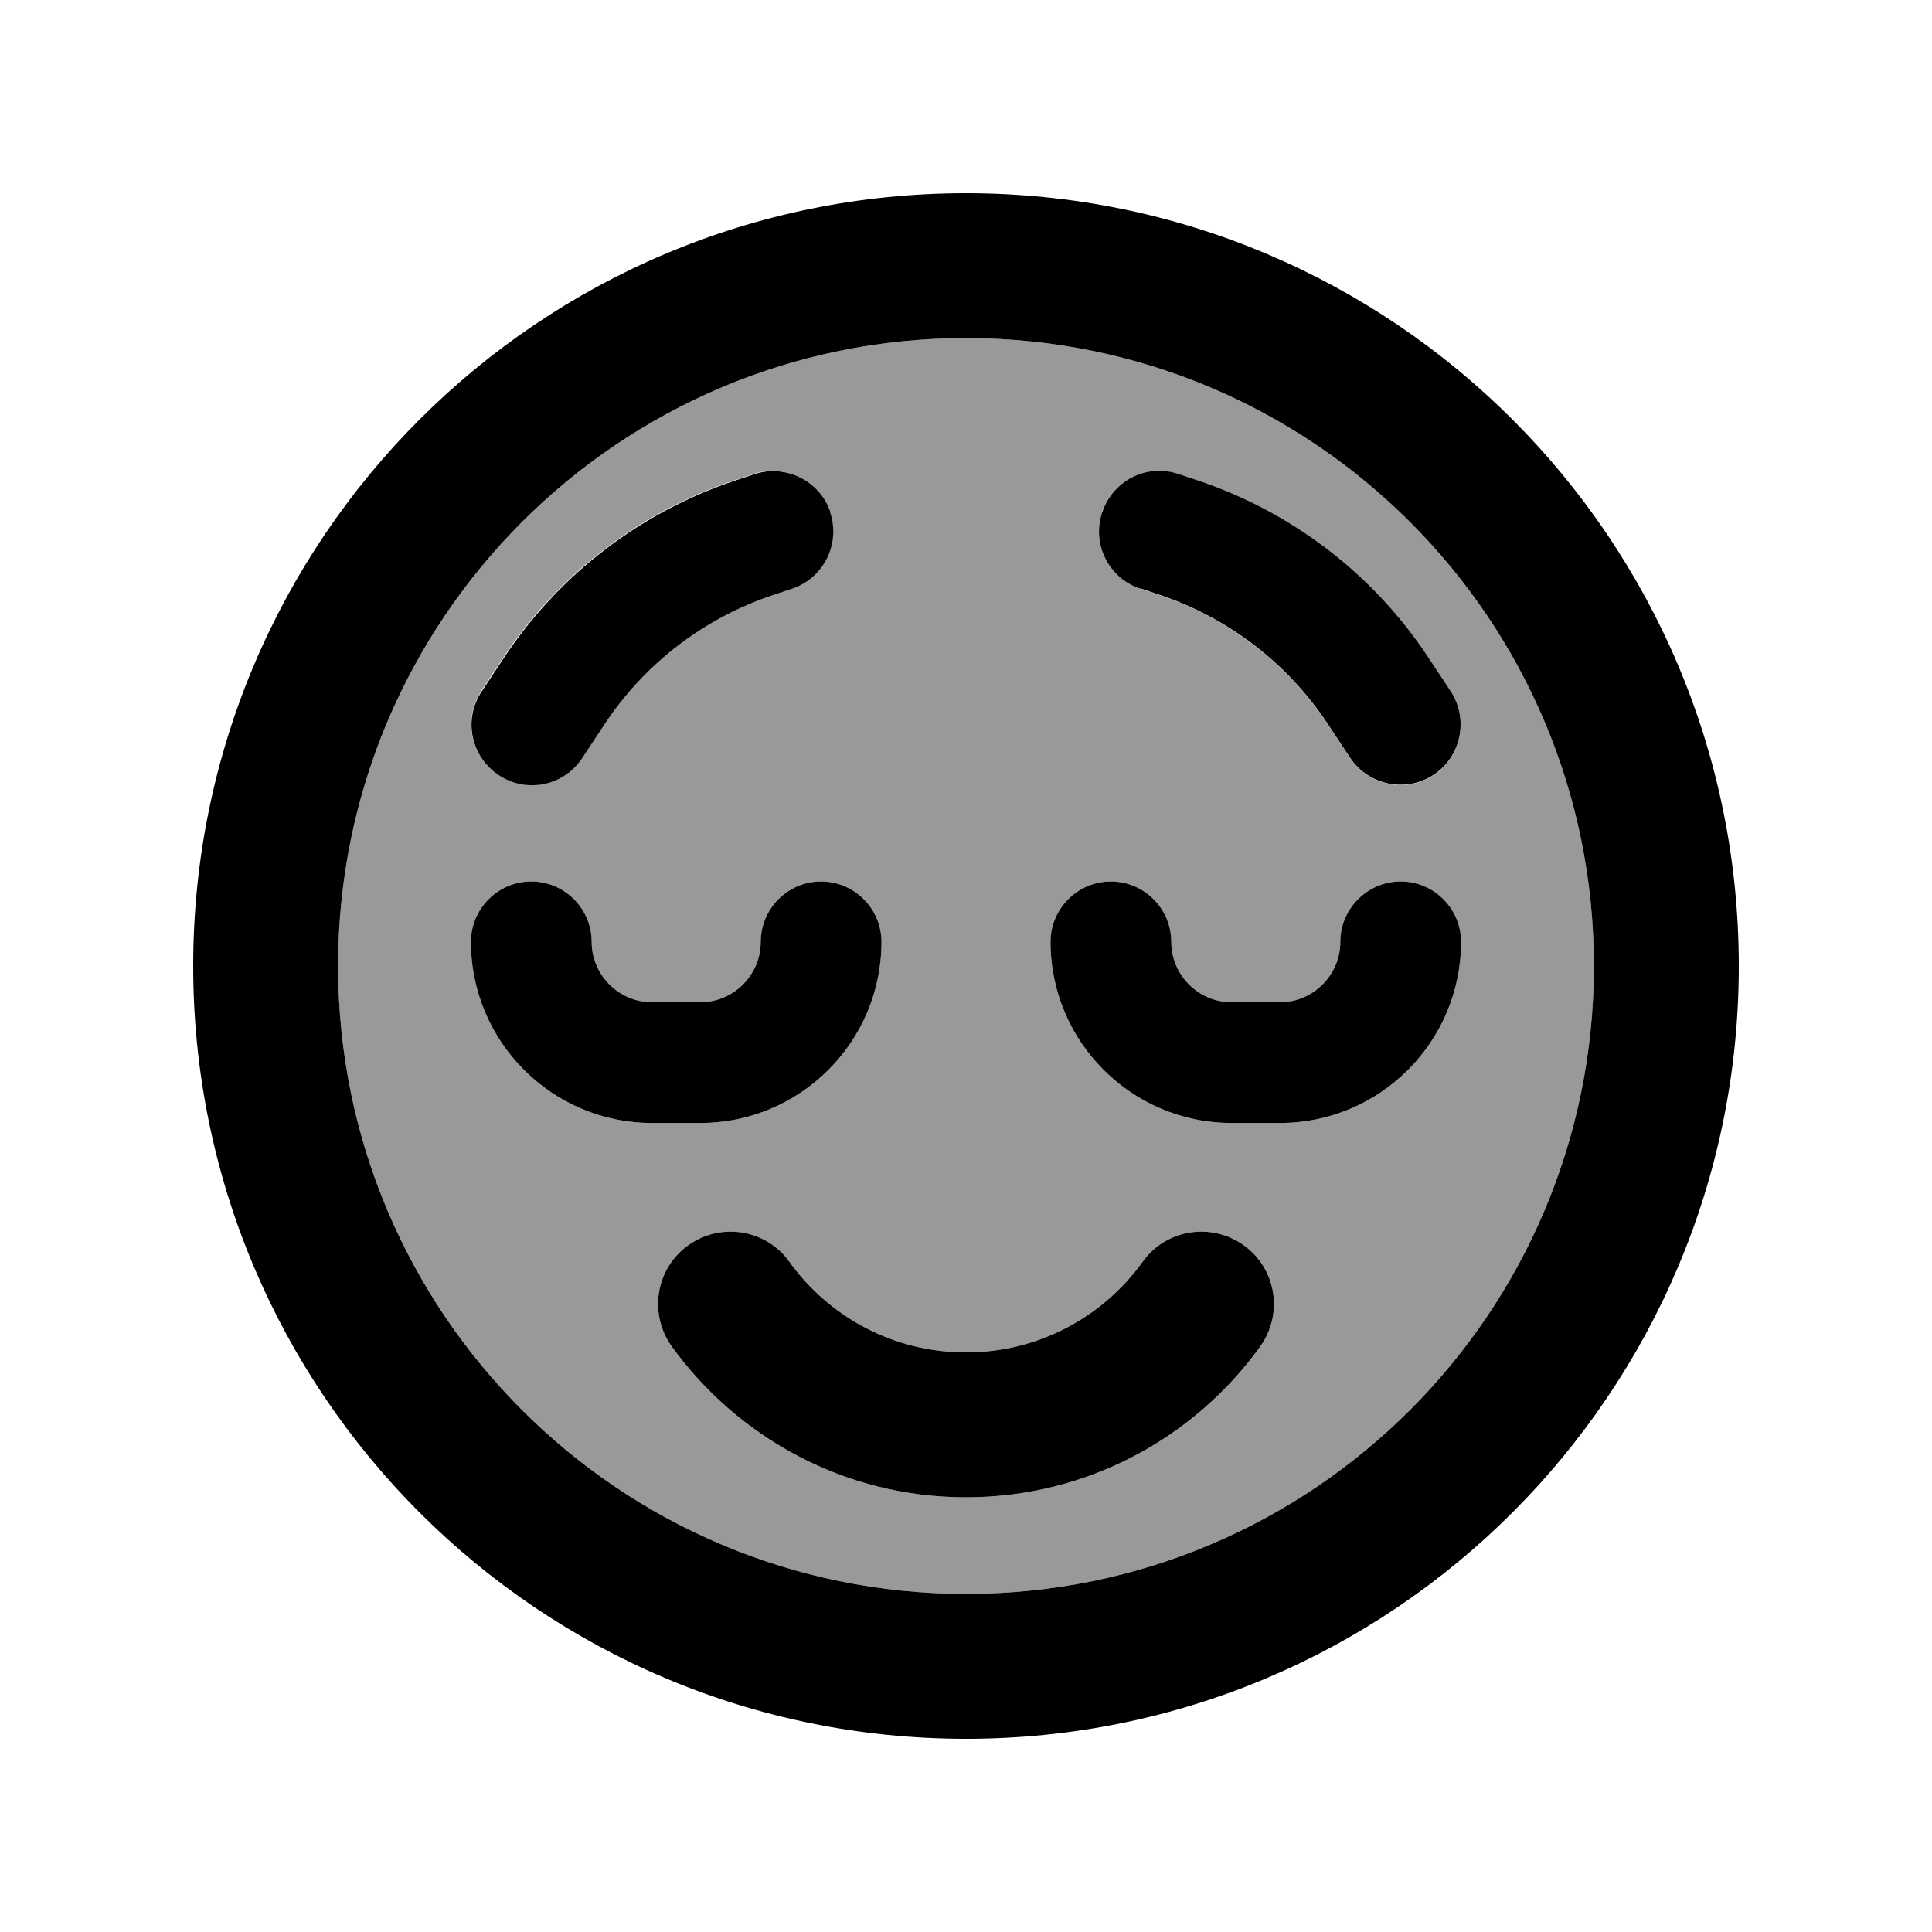
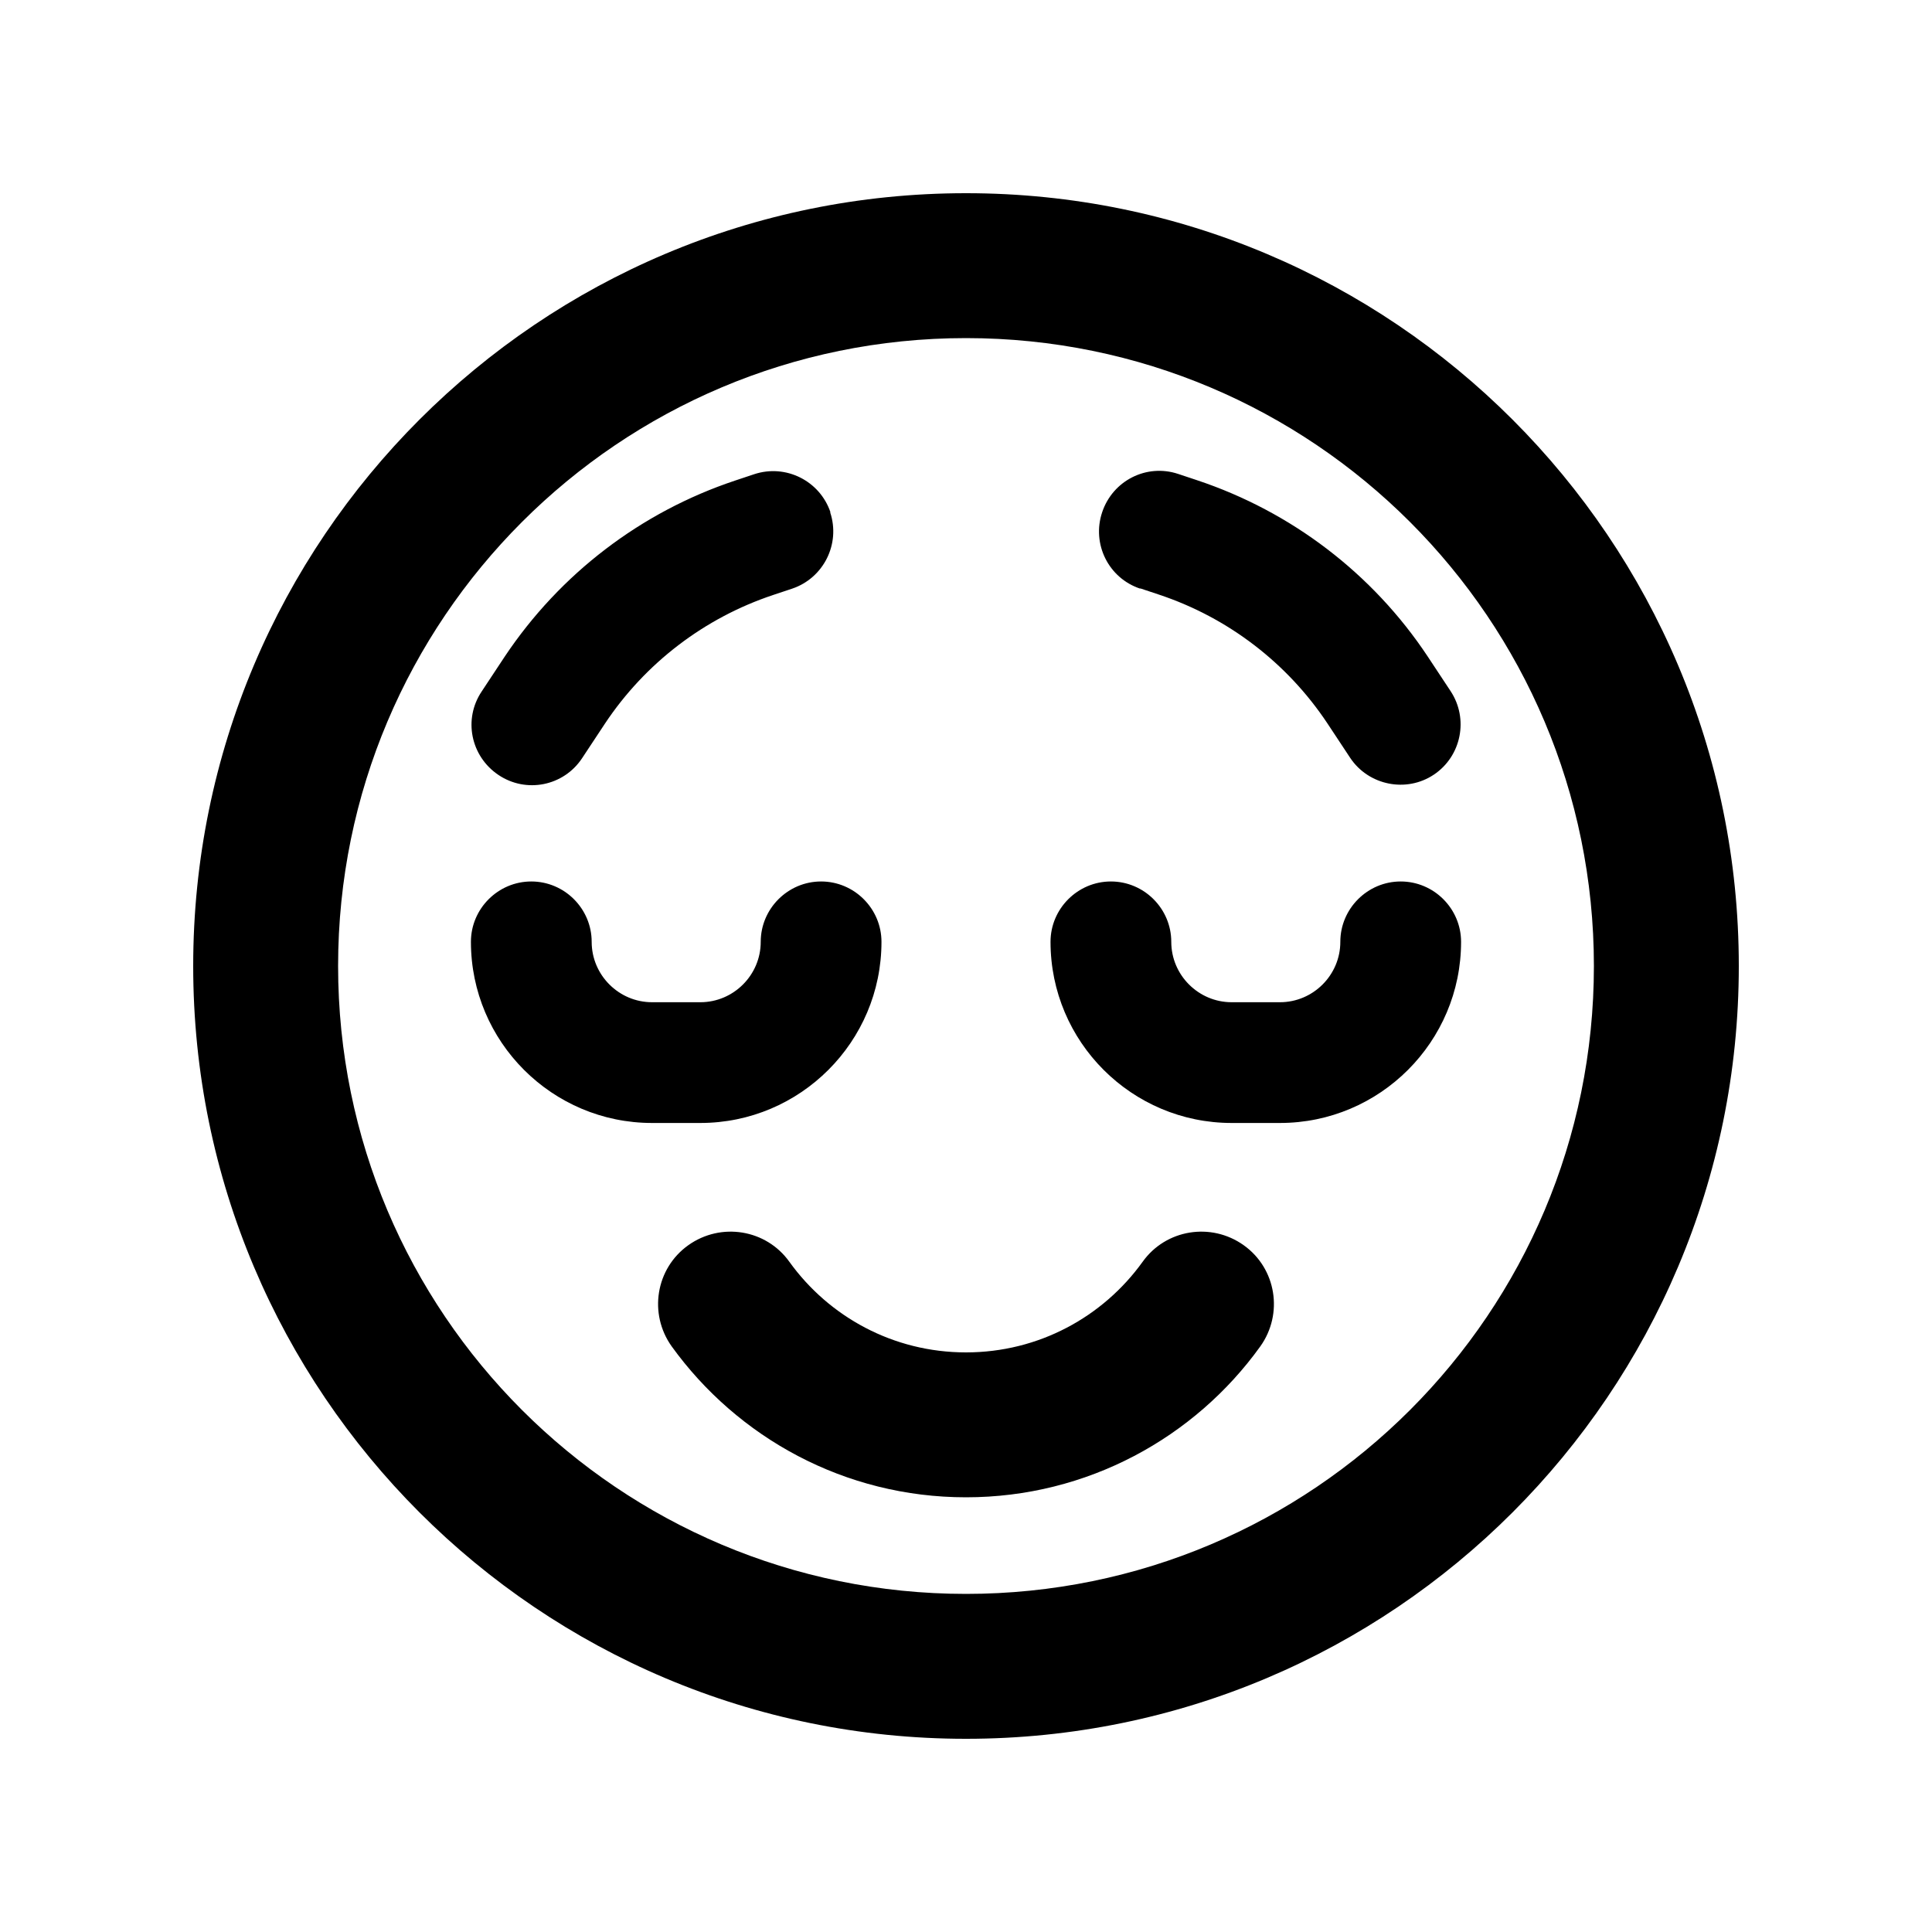
<svg xmlns="http://www.w3.org/2000/svg" viewBox="0 0 640 640">
-   <path opacity=".4" fill="currentColor" d="M112 320C112 434.9 205.1 528 320 528C434.9 528 528 434.9 528 320C528 205.1 434.9 112 320 112C205.1 112 112 205.1 112 320zM156 312C156 301 165 292 176 292C187 292 196 301 196 312C196 323 205 332 216 332L232 332C243 332 252 323 252 312C252 301 261 292 272 292C283 292 292 301 292 312C292 345.1 265.1 372 232 372L216 372C182.9 372 156 345.1 156 312zM159.4 228.9L167 217.4C185.3 190 212.1 169.5 243.3 159.1L249.6 157C260.1 153.5 271.4 159.2 274.9 169.6C278.4 180 272.7 191.4 262.3 194.9L256 197C233.2 204.6 213.6 219.6 200.3 239.6L192.7 251.1C186.6 260.3 174.2 262.8 165 256.6C155.8 250.4 153.3 238.1 159.5 228.9zM222.5 446C214.8 435.2 217.2 420.2 228 412.5C238.8 404.8 253.8 407.2 261.5 418C274.6 436.2 295.9 448 320 448C344.1 448 365.4 436.2 378.5 418C386.2 407.2 401.2 404.8 412 412.5C422.8 420.2 425.2 435.2 417.5 446C395.8 476.2 360.2 496 320 496C279.8 496 244.3 476.2 222.5 446zM348 312C348 301 357 292 368 292C379 292 388 301 388 312C388 323 397 332 408 332L424 332C435 332 444 323 444 312C444 301 453 292 464 292C475 292 484 301 484 312C484 345.1 457.1 372 424 372L408 372C374.9 372 348 345.1 348 312zM365 169.7C368.5 159.2 379.8 153.6 390.3 157.1L396.6 159.2C427.8 169.6 454.7 190.1 472.9 217.5L480.5 229C486.6 238.2 484.1 250.6 475 256.7C465.9 262.8 453.4 260.3 447.3 251.2L439.7 239.7C426.4 219.7 406.8 204.7 384 197.1L377.7 195C367.2 191.5 361.6 180.2 365.1 169.7z" />
  <path fill="currentColor" d="M528 320C528 205.1 434.9 112 320 112C205.1 112 112 205.1 112 320C112 434.9 205.1 528 320 528C434.9 528 528 434.9 528 320zM64 320C64 178.6 178.6 64 320 64C461.4 64 576 178.6 576 320C576 461.4 461.4 576 320 576C178.6 576 64 461.4 64 320zM388 312C388 323 397 332 408 332L424 332C435 332 444 323 444 312C444 301 453 292 464 292C475 292 484 301 484 312C484 345.1 457.1 372 424 372L408 372C374.9 372 348 345.1 348 312C348 301 357 292 368 292C379 292 388 301 388 312zM216 332L232 332C243 332 252 323 252 312C252 301 261 292 272 292C283 292 292 301 292 312C292 345.1 265.1 372 232 372L216 372C182.9 372 156 345.1 156 312C156 301 165 292 176 292C187 292 196 301 196 312C196 323 205 332 216 332zM261.5 418C274.6 436.2 295.9 448 320 448C344.1 448 365.4 436.2 378.5 418C386.2 407.2 401.2 404.8 412 412.5C422.8 420.2 425.2 435.2 417.5 446C395.8 476.2 360.2 496 320 496C279.8 496 244.3 476.2 222.5 446C214.8 435.2 217.2 420.2 228 412.5C238.8 404.8 253.8 407.2 261.5 418zM275 169.7C278.5 180.2 272.8 191.5 262.4 195L256.1 197.1C233.3 204.7 213.7 219.7 200.4 239.7L192.8 251.2C186.7 260.4 174.3 262.9 165.1 256.7C155.9 250.5 153.4 238.2 159.6 229L167.2 217.5C185.5 190.1 212.3 169.6 243.5 159.2L249.8 157.1C260.3 153.6 271.6 159.3 275.1 169.7zM377.7 195C367.2 191.5 361.6 180.2 365.1 169.7C368.6 159.2 379.8 153.5 390.3 157L396.6 159.1C427.8 169.5 454.7 190 472.9 217.4L480.5 228.9C486.6 238.1 484.1 250.5 475 256.6C465.9 262.7 453.4 260.2 447.3 251.1L439.7 239.6C426.4 219.6 406.8 204.6 384 197L377.7 194.9z" />
</svg>